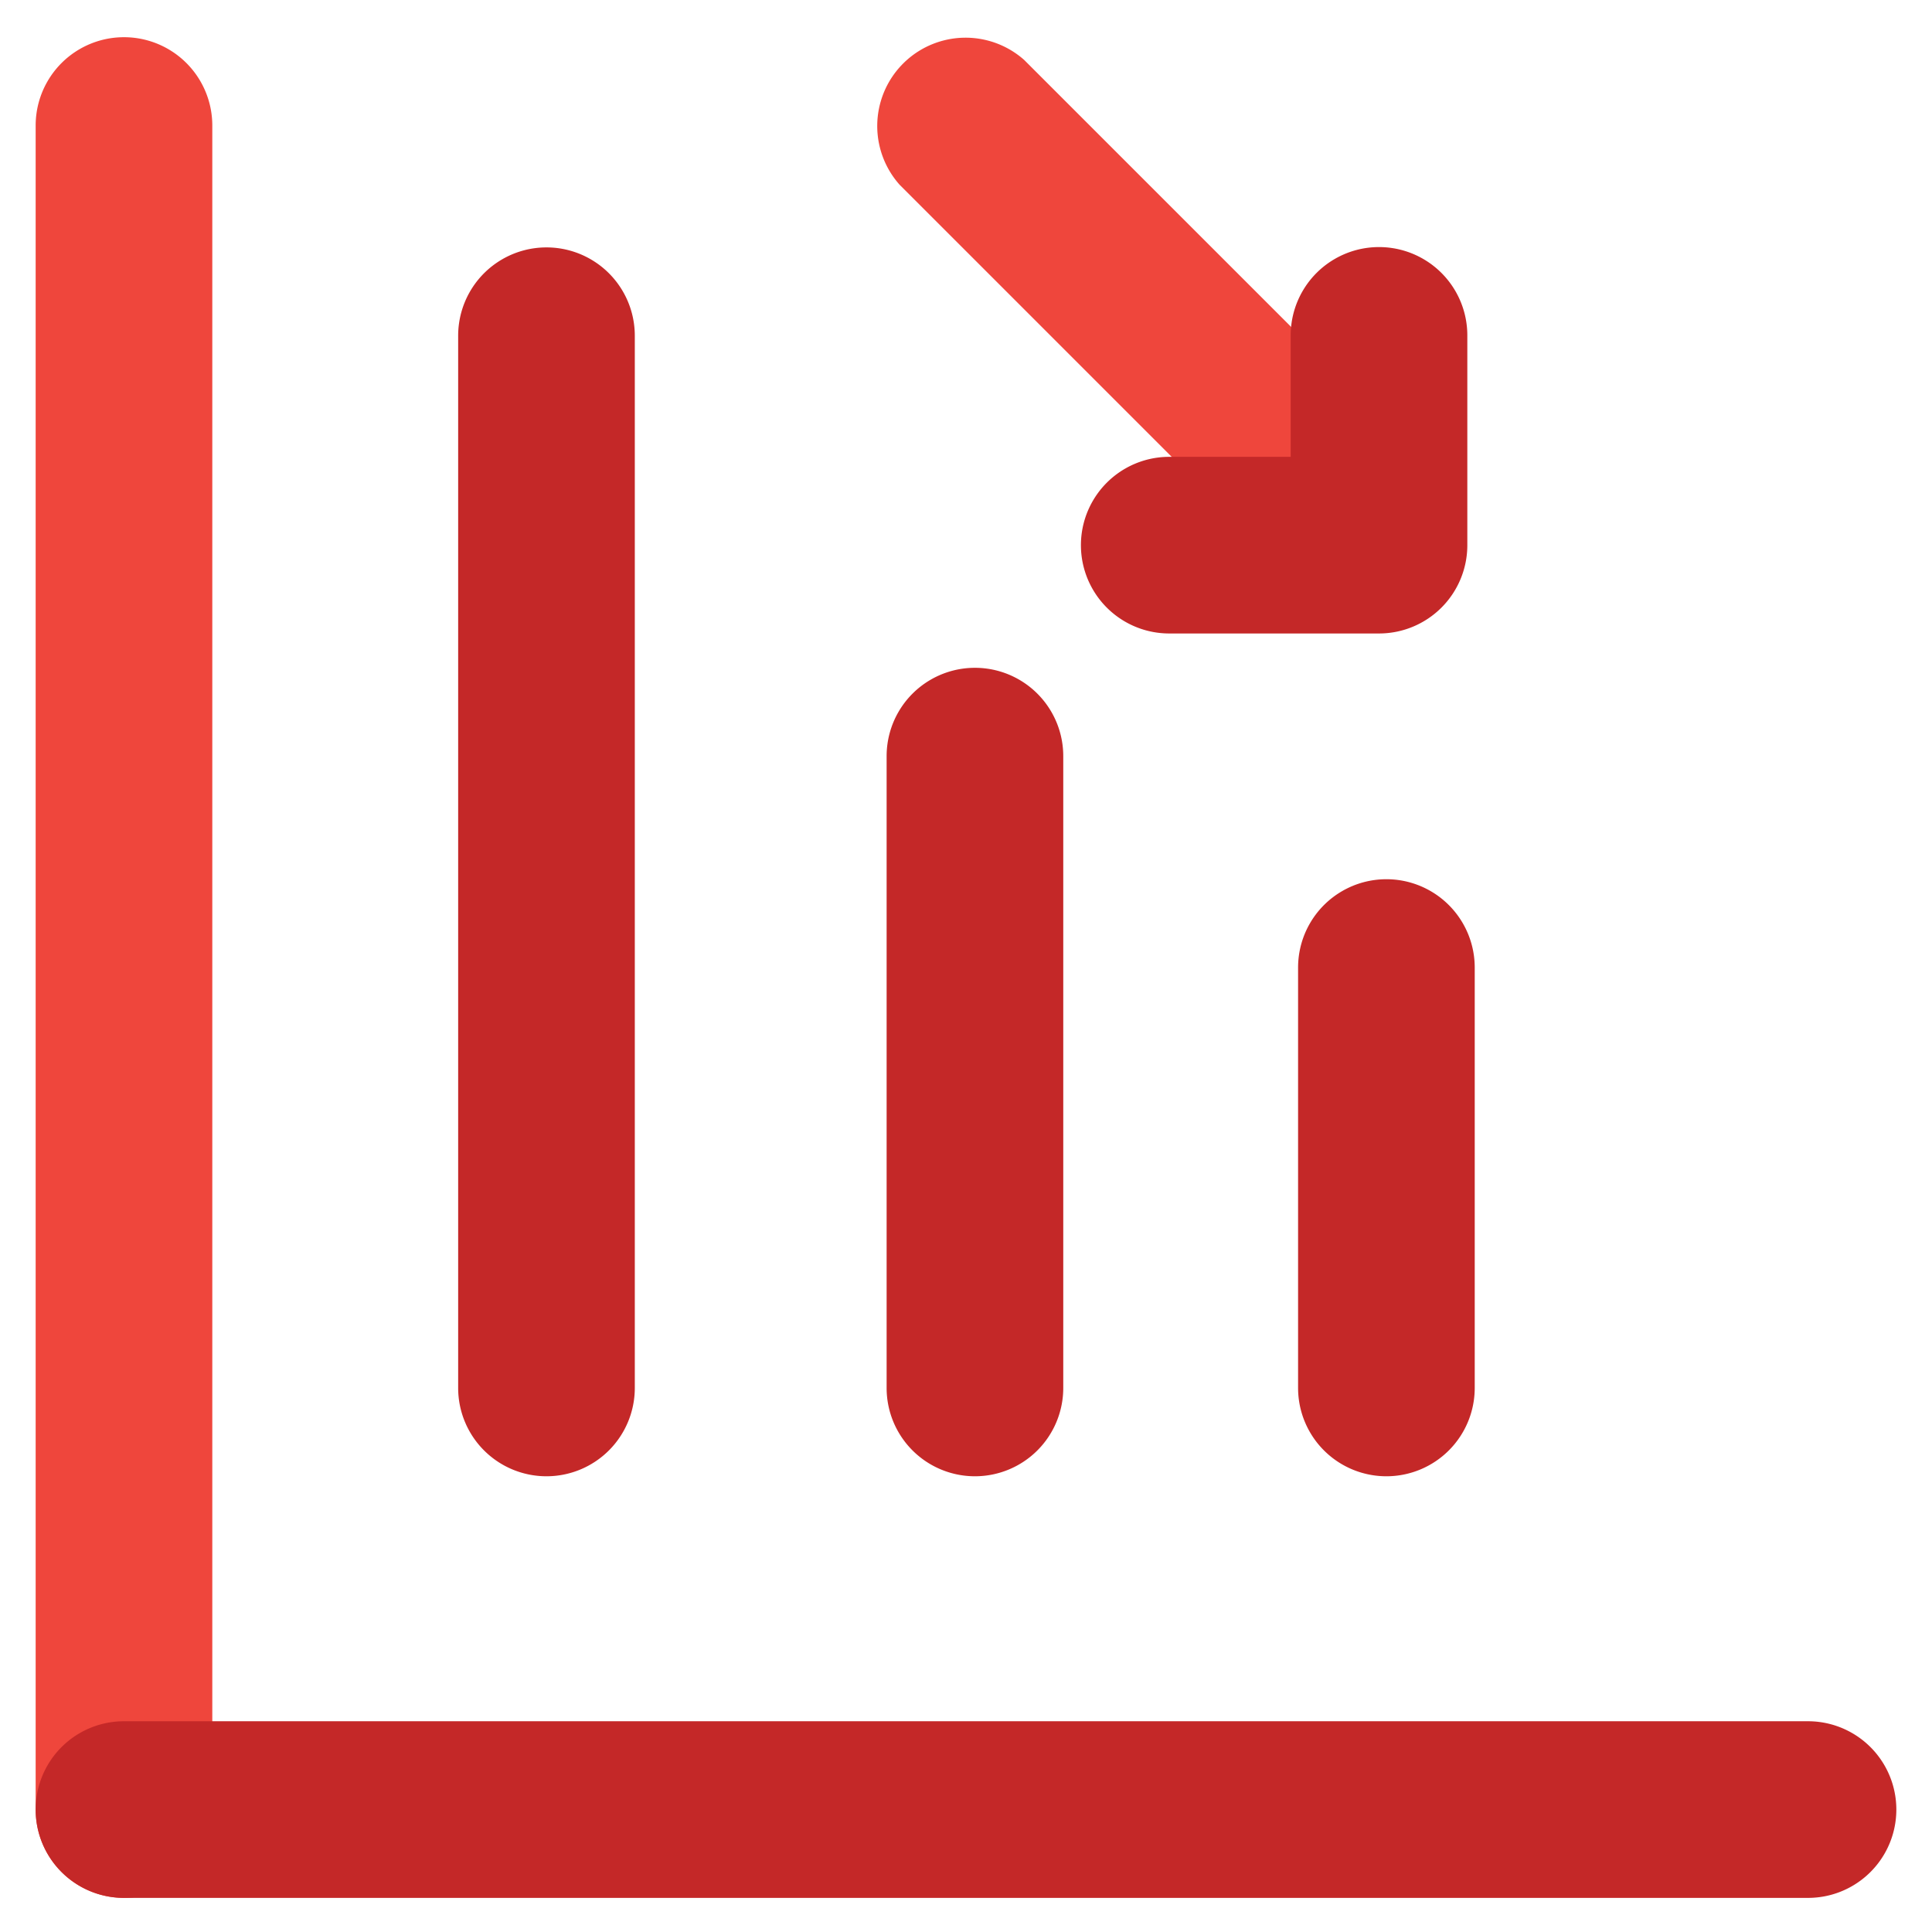
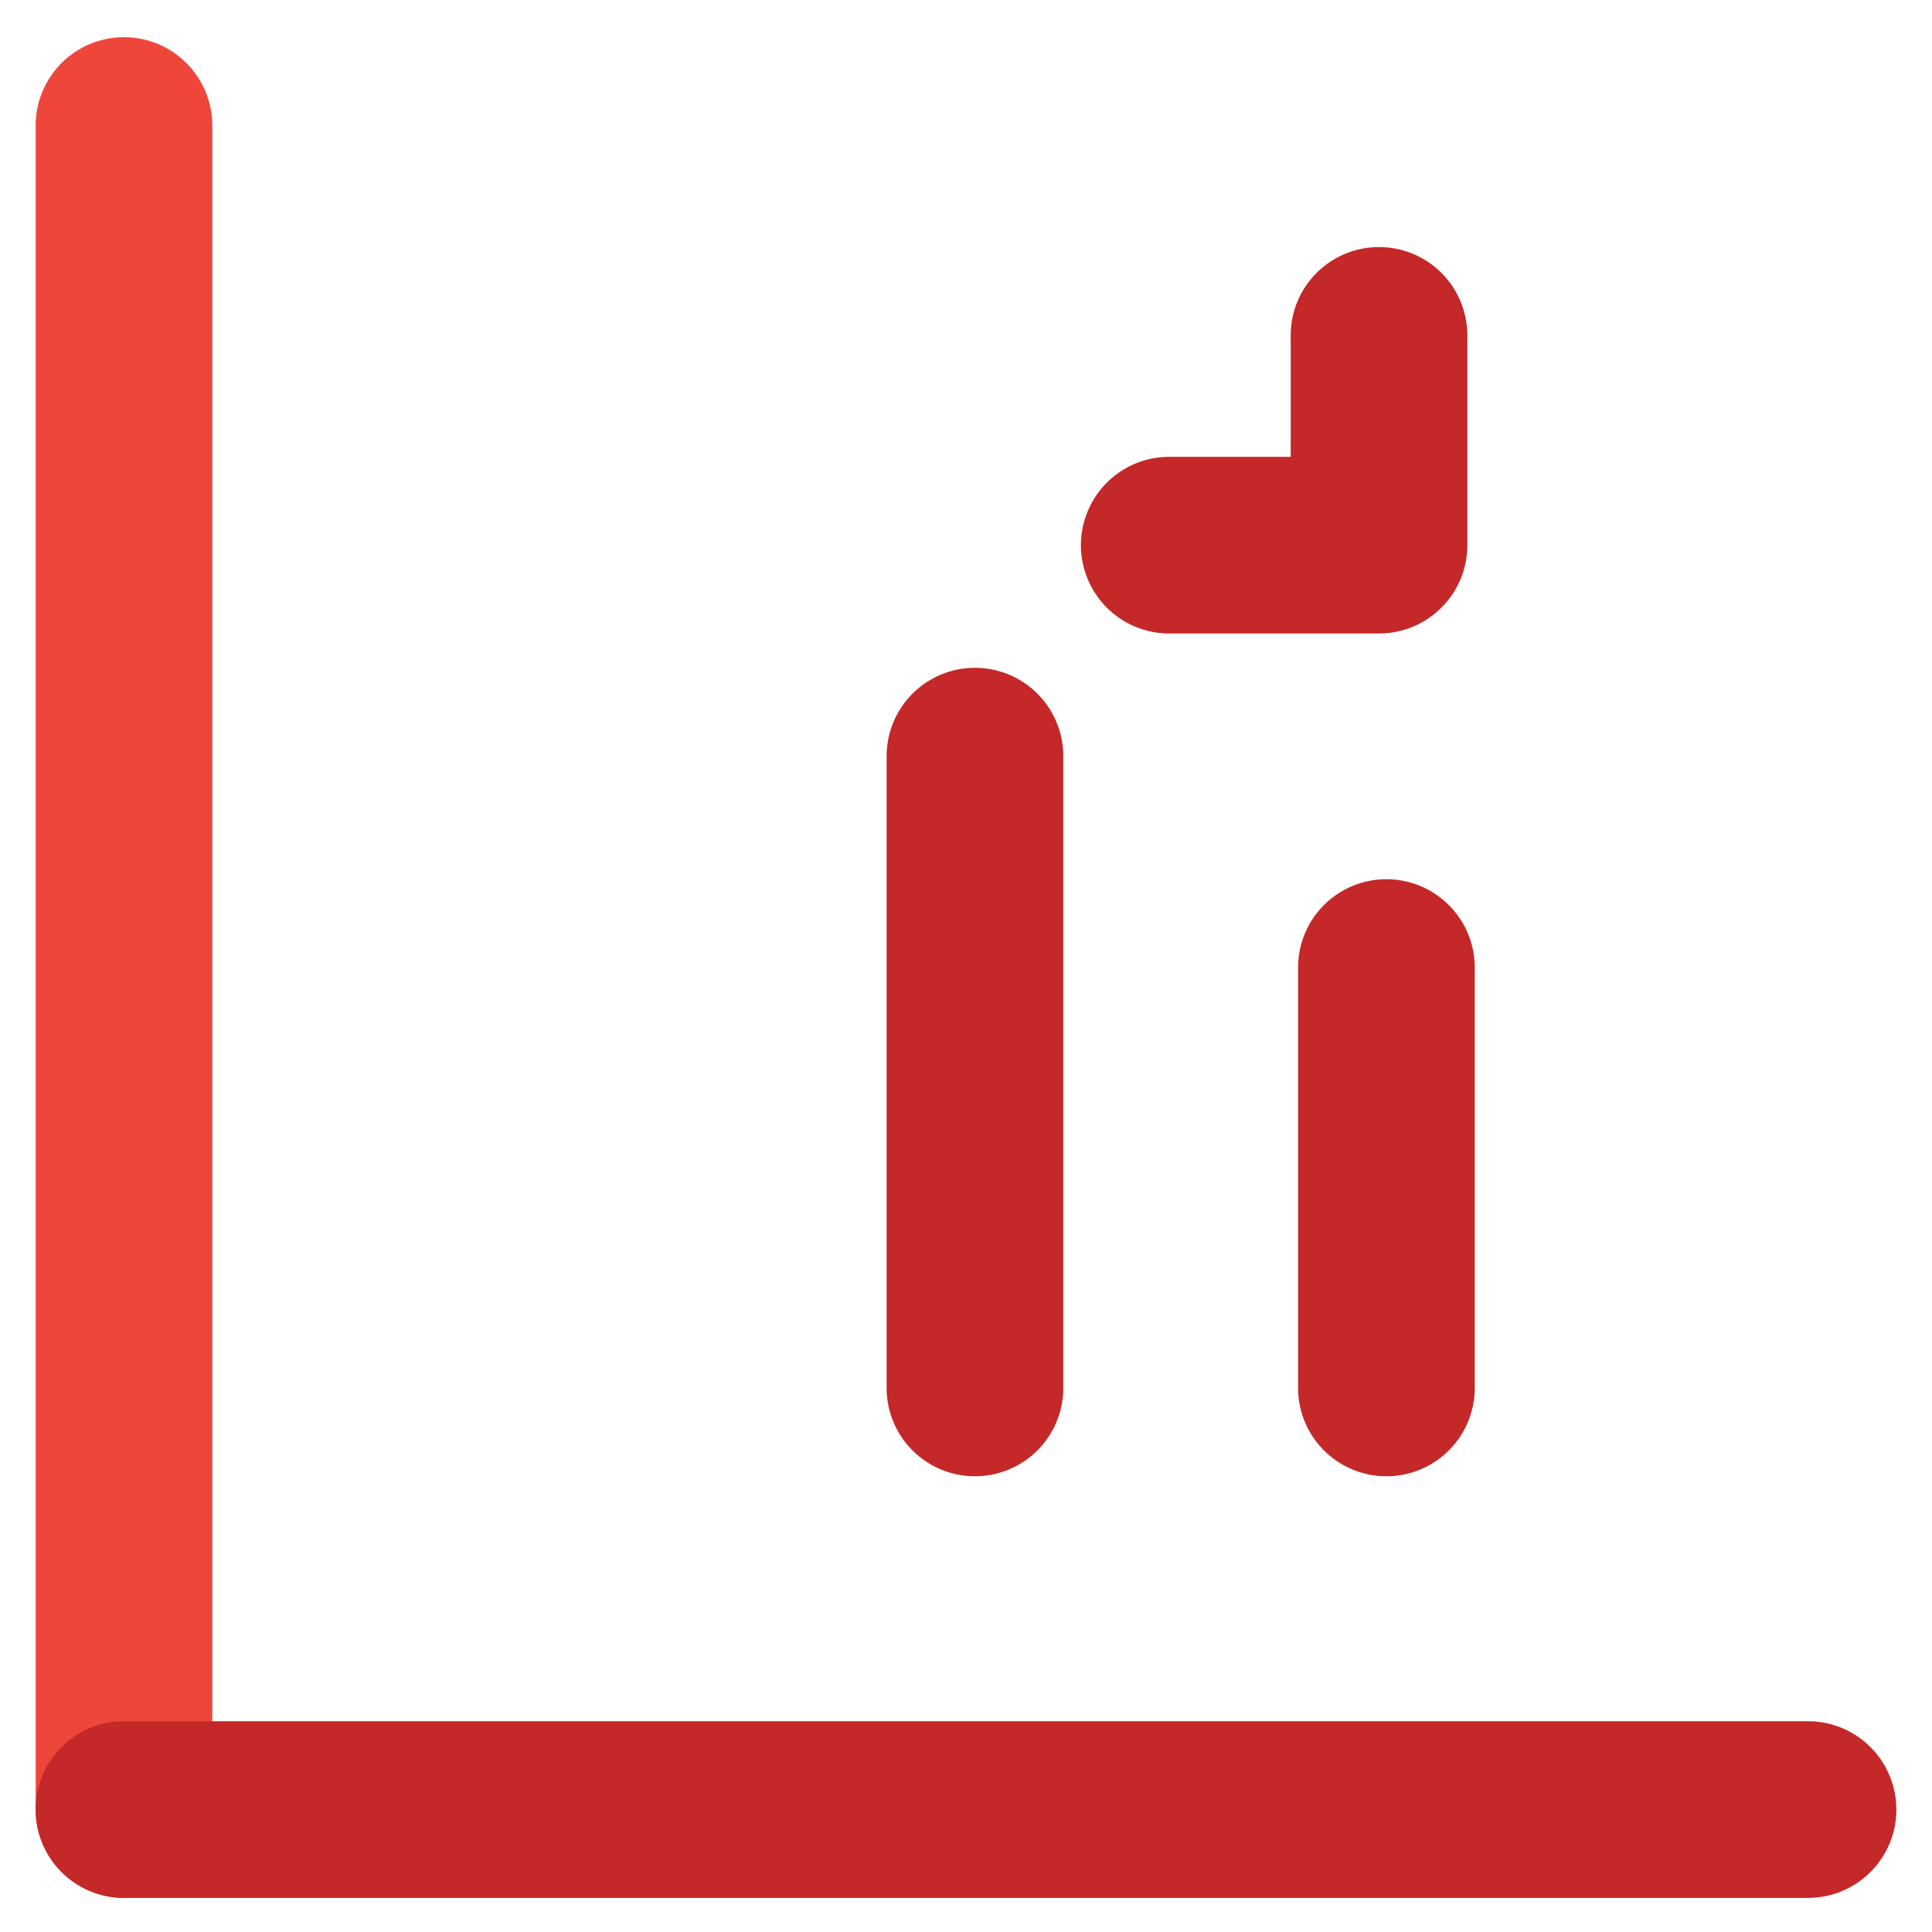
<svg xmlns="http://www.w3.org/2000/svg" id="Layer_1" data-name="Layer 1" viewBox="0 0 175 175">
  <defs>
    <style>.cls-1{fill:#ef463c;}.cls-2{fill:#c42828;}</style>
  </defs>
  <g id="Graph_Bars_Down" data-name="Graph Bars Down">
    <g id="Graph_Bars_Down-2" data-name="Graph Bars Down">
      <path class="cls-1" d="M11.23,171.91a8,8,0,0,1-8-8V11.37a8,8,0,0,1,16,0V163.91A8,8,0,0,1,11.23,171.91Z" />
      <path class="cls-2" d="M163.77,171.91H11.23a8,8,0,1,1,0-16H163.77a8,8,0,0,1,0,16Z" />
      <path class="cls-2" d="M88.31,133.72a8,8,0,0,1-8-8V68.49a8,8,0,0,1,16,0v57.23A8,8,0,0,1,88.31,133.72Z" />
-       <path class="cls-2" d="M49.5,133.72a8,8,0,0,1-8-8V30.41a8,8,0,1,1,16,0v95.31A8,8,0,0,1,49.5,133.72Z" />
      <path class="cls-2" d="M125.58,133.72a8,8,0,0,1-8-8V87.64a8,8,0,0,1,16,0v38.08A8,8,0,0,1,125.58,133.72Z" />
    </g>
-     <path class="cls-1" d="M124.61,56.59A8,8,0,0,1,119,54.25l-37.5-37.5A8,8,0,0,1,92.77,5.43l37.5,37.5a8,8,0,0,1-5.66,13.66Z" />
    <path class="cls-2" d="M124.91,57.38h-19a8,8,0,0,1,0-16h11v-11a8,8,0,1,1,16,0v19A8,8,0,0,1,124.91,57.38Z" />
  </g>
</svg>